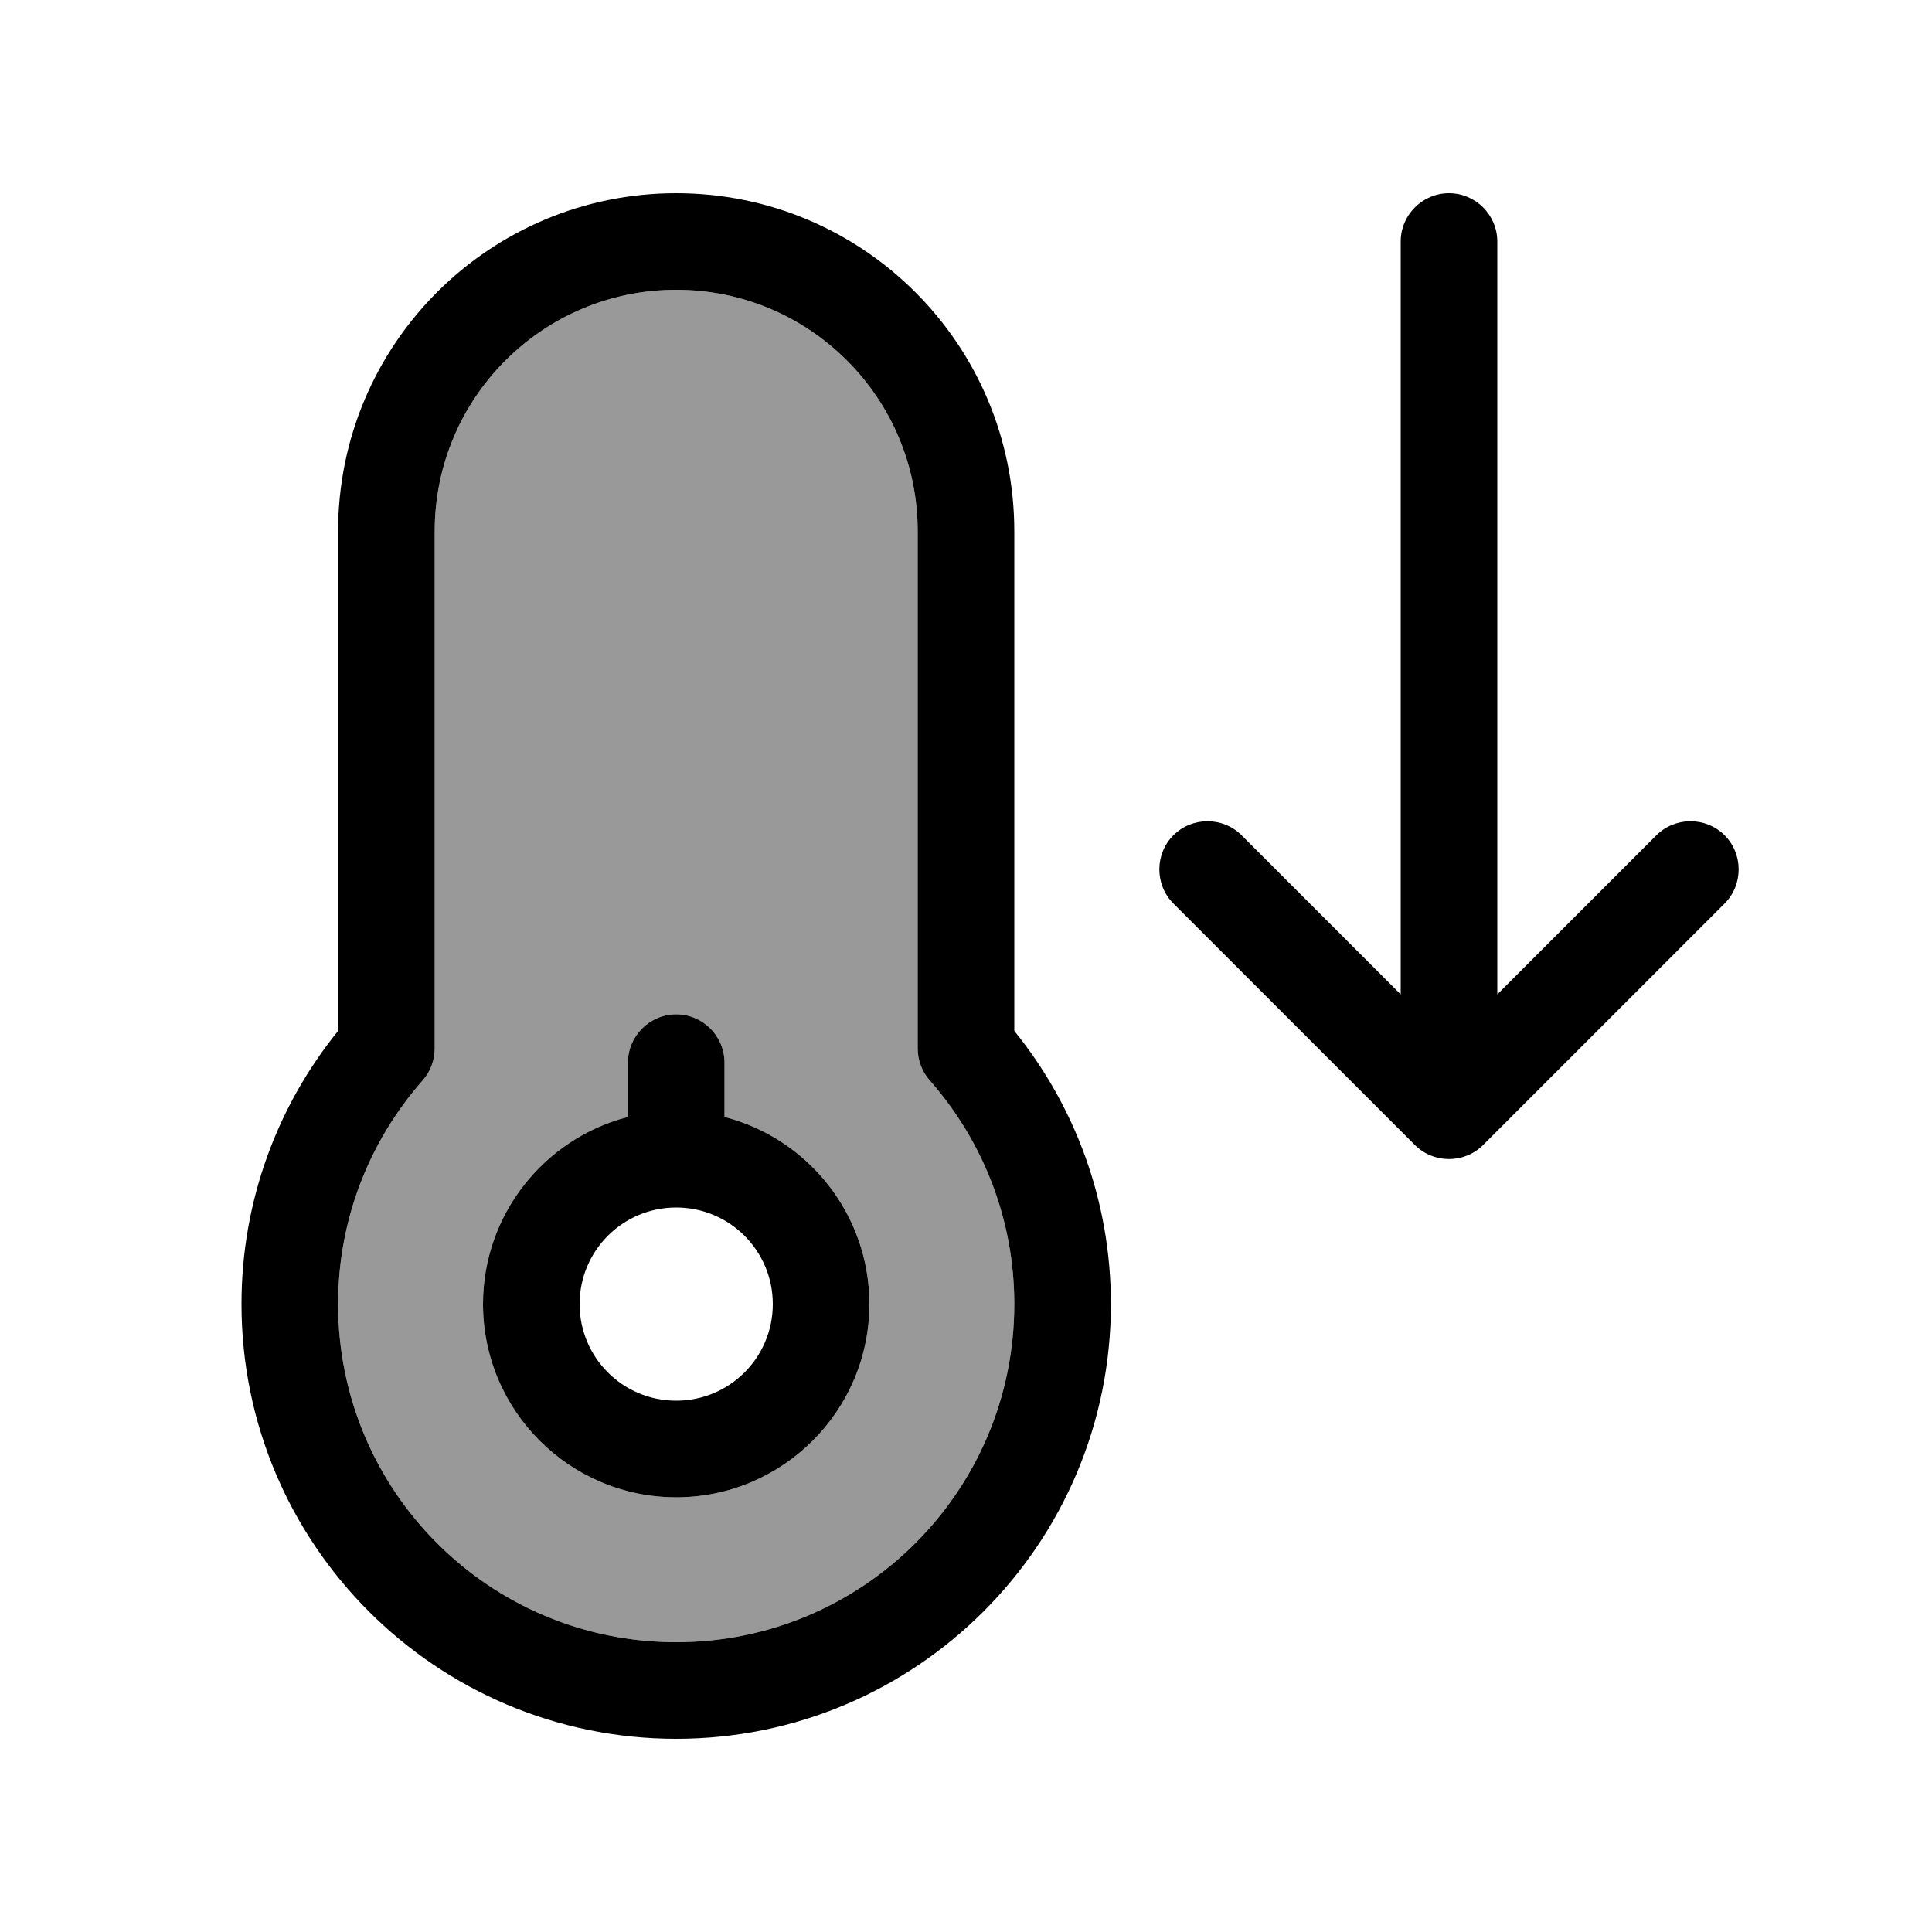
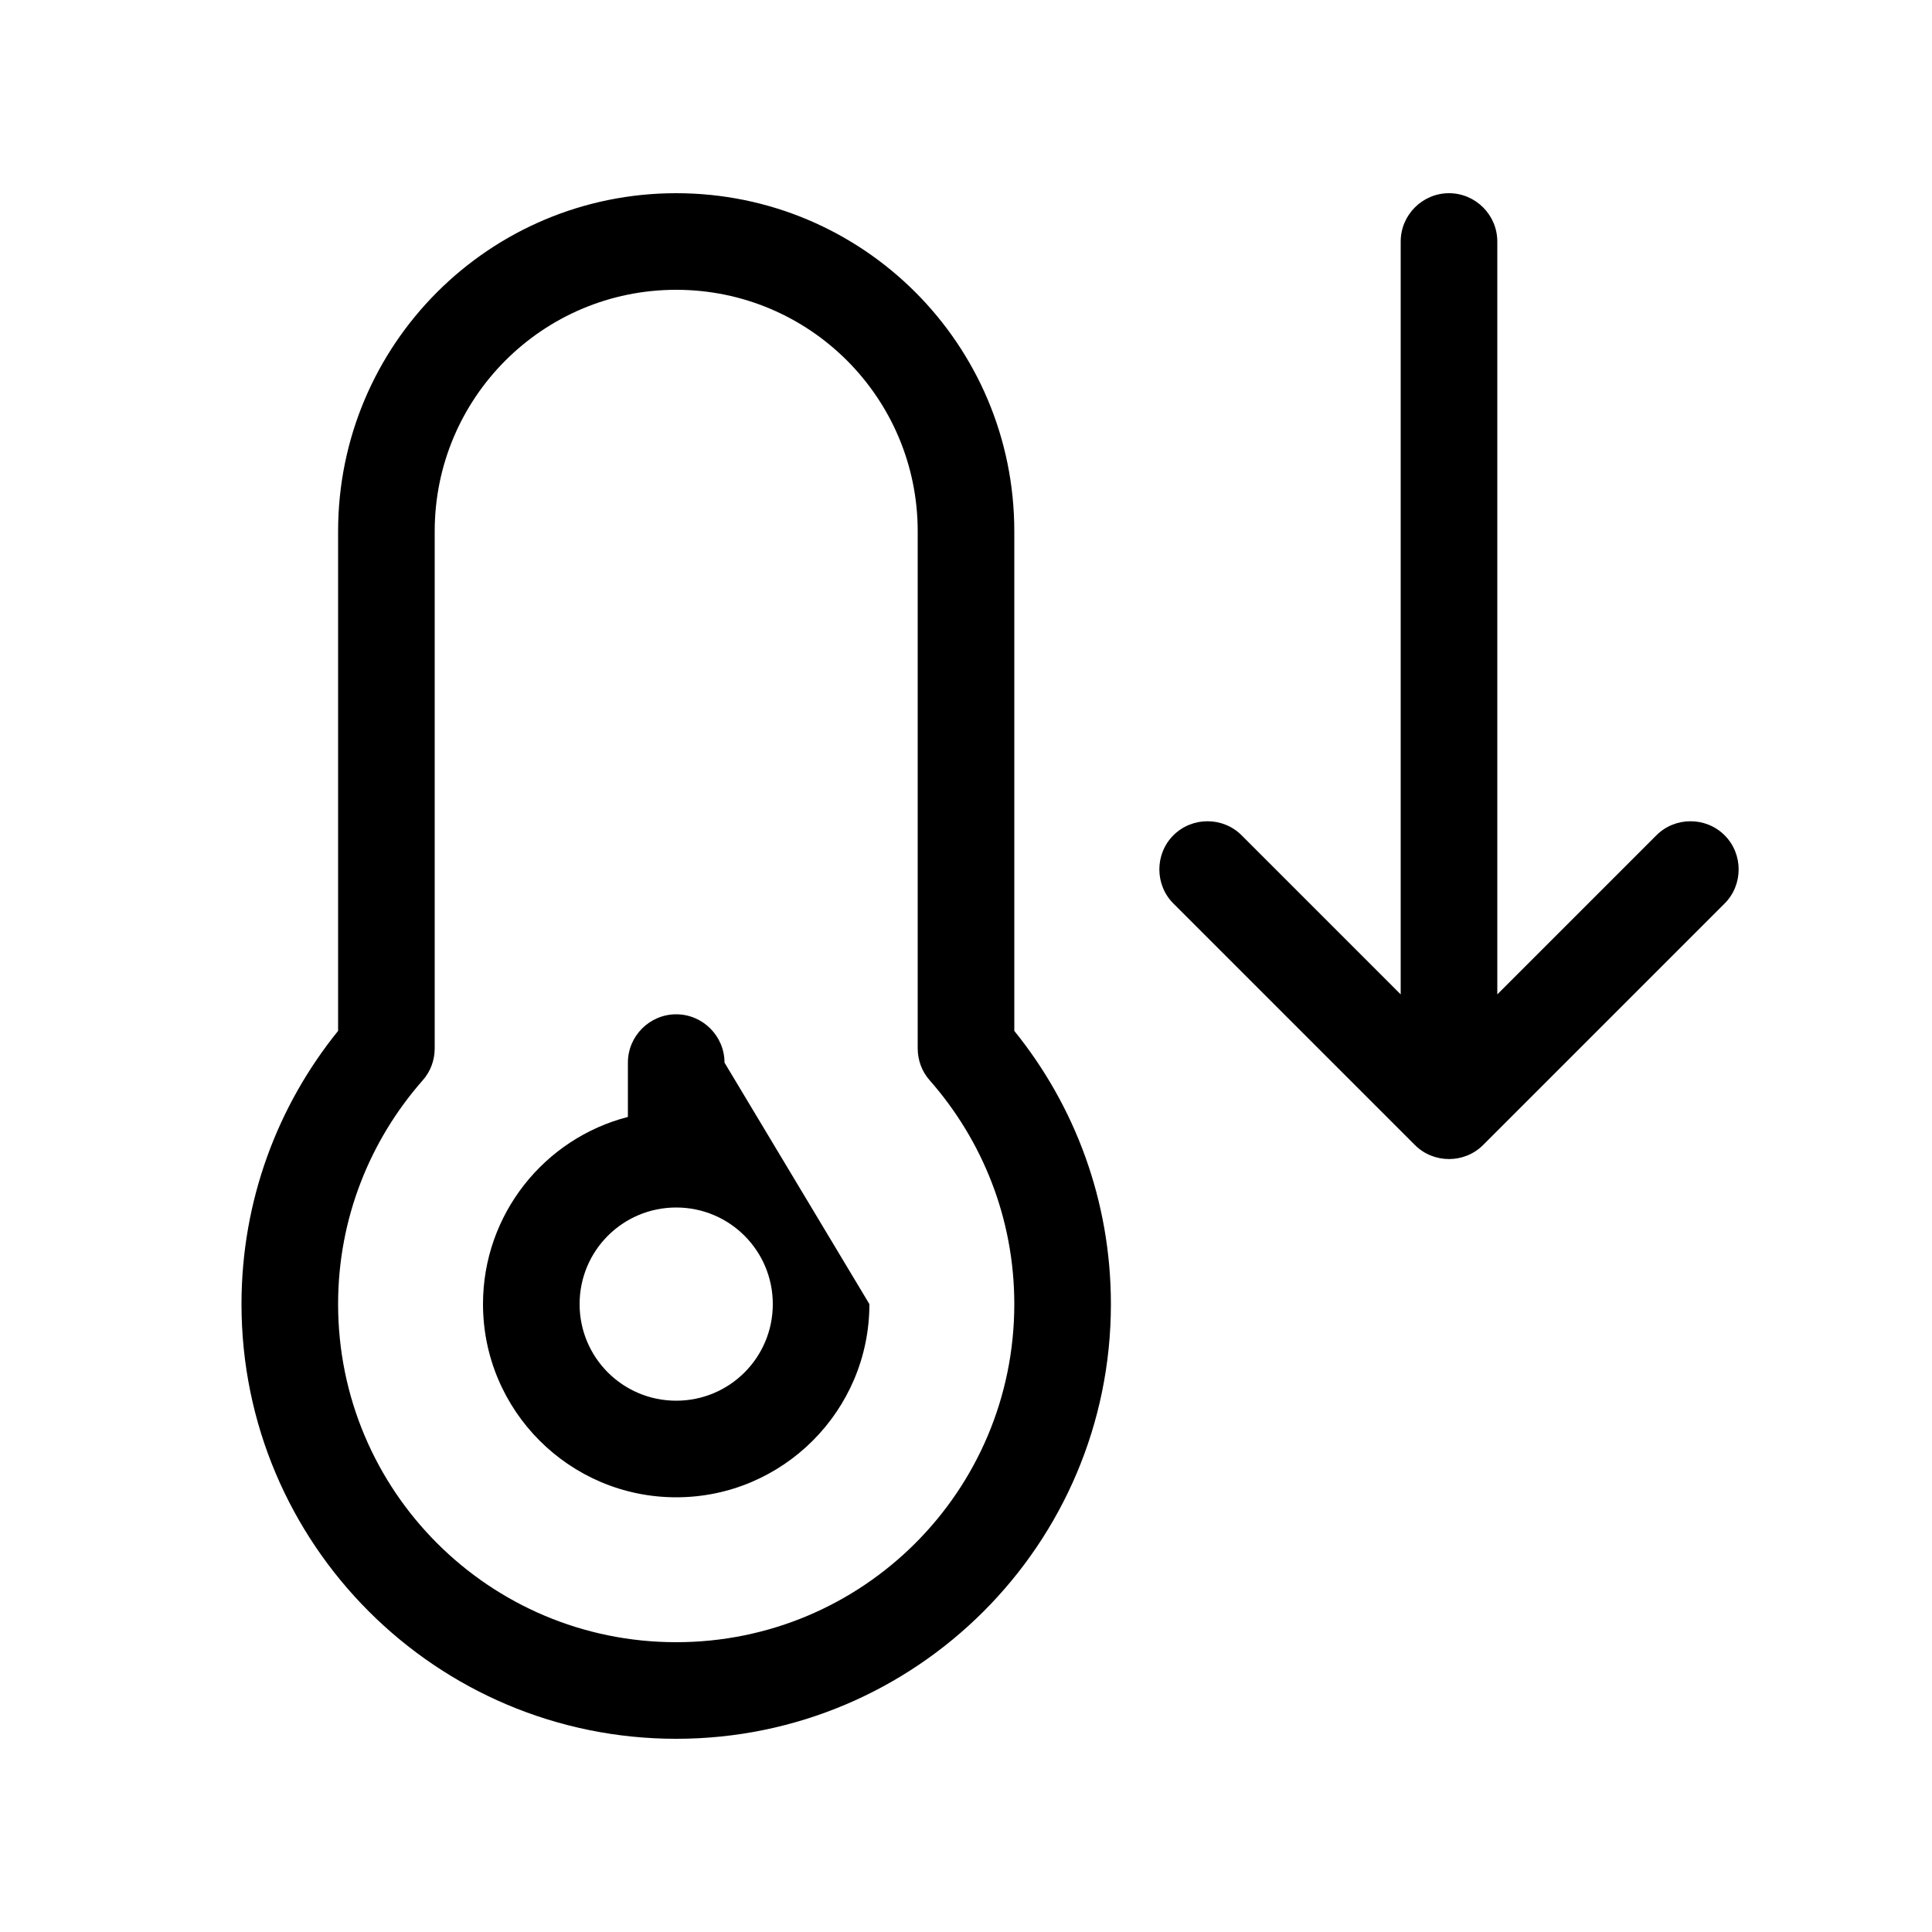
<svg xmlns="http://www.w3.org/2000/svg" viewBox="0 0 640 640">
-   <path opacity=".4" fill="currentColor" d="M112 432C112 493.9 162.1 544 224 544C285.9 544 336 493.9 336 432C336 403.6 325.4 377.7 308 357.9C305.4 355 304 351.2 304 347.3L304 176C304 131.8 268.2 96 224 96C179.8 96 144 131.8 144 176L144 347.3C144 351.2 142.6 355 140 357.9C122.6 377.7 112 403.6 112 432zM160 432C160 402.2 180.4 377.1 208 370L208 352C208 343.2 215.2 336 224 336C232.8 336 240 343.2 240 352L240 370C267.6 377.1 288 402.2 288 432C288 467.3 259.3 496 224 496C188.7 496 160 467.3 160 432z" />
-   <path fill="currentColor" d="M144 176C144 131.8 179.8 96 224 96C268.2 96 304 131.8 304 176L304 347.3C304 351.2 305.4 355 308 357.9C325.4 377.7 336 403.6 336 432C336 493.9 285.9 544 224 544C162.1 544 112 493.9 112 432C112 403.6 122.6 377.7 140 357.9C142.6 355 144 351.2 144 347.3L144 176zM224 64C162.1 64 112 114.1 112 176L112 341.5C92 366.2 80 397.7 80 432C80 511.5 144.5 576 224 576C303.5 576 368 511.5 368 432C368 397.7 356 366.2 336 341.5L336 176C336 114.1 285.9 64 224 64zM192 432C192 414.3 206.3 400 224 400C241.7 400 256 414.3 256 432C256 449.7 241.7 464 224 464C206.3 464 192 449.7 192 432zM288 432C288 402.2 267.6 377.1 240 370L240 352C240 343.2 232.8 336 224 336C215.2 336 208 343.2 208 352L208 370C180.4 377.1 160 402.2 160 432C160 467.3 188.7 496 224 496C259.3 496 288 467.3 288 432zM388.7 299.3L468.7 379.3C474.9 385.5 485.1 385.5 491.3 379.3L571.3 299.3C577.5 293.1 577.5 282.9 571.3 276.7C565.1 270.5 554.9 270.5 548.7 276.7L496 329.4L496 80C496 71.2 488.8 64 480 64C471.2 64 464 71.2 464 80L464 329.4L411.3 276.7C405.1 270.5 394.9 270.5 388.7 276.7C382.5 282.9 382.5 293.1 388.7 299.3z" />
+   <path fill="currentColor" d="M144 176C144 131.8 179.8 96 224 96C268.2 96 304 131.8 304 176L304 347.3C304 351.2 305.4 355 308 357.9C325.4 377.7 336 403.6 336 432C336 493.9 285.9 544 224 544C162.1 544 112 493.9 112 432C112 403.6 122.6 377.7 140 357.9C142.6 355 144 351.2 144 347.3L144 176zM224 64C162.1 64 112 114.1 112 176L112 341.5C92 366.2 80 397.7 80 432C80 511.5 144.5 576 224 576C303.5 576 368 511.5 368 432C368 397.7 356 366.2 336 341.5L336 176C336 114.1 285.9 64 224 64zM192 432C192 414.3 206.3 400 224 400C241.7 400 256 414.3 256 432C256 449.7 241.7 464 224 464C206.3 464 192 449.7 192 432zM288 432L240 352C240 343.2 232.8 336 224 336C215.2 336 208 343.2 208 352L208 370C180.4 377.1 160 402.2 160 432C160 467.3 188.7 496 224 496C259.3 496 288 467.3 288 432zM388.7 299.3L468.7 379.3C474.9 385.5 485.1 385.5 491.3 379.3L571.3 299.3C577.5 293.1 577.5 282.9 571.3 276.7C565.1 270.5 554.9 270.5 548.7 276.7L496 329.4L496 80C496 71.2 488.8 64 480 64C471.2 64 464 71.2 464 80L464 329.4L411.3 276.7C405.1 270.5 394.9 270.5 388.7 276.7C382.5 282.9 382.5 293.1 388.7 299.3z" />
</svg>